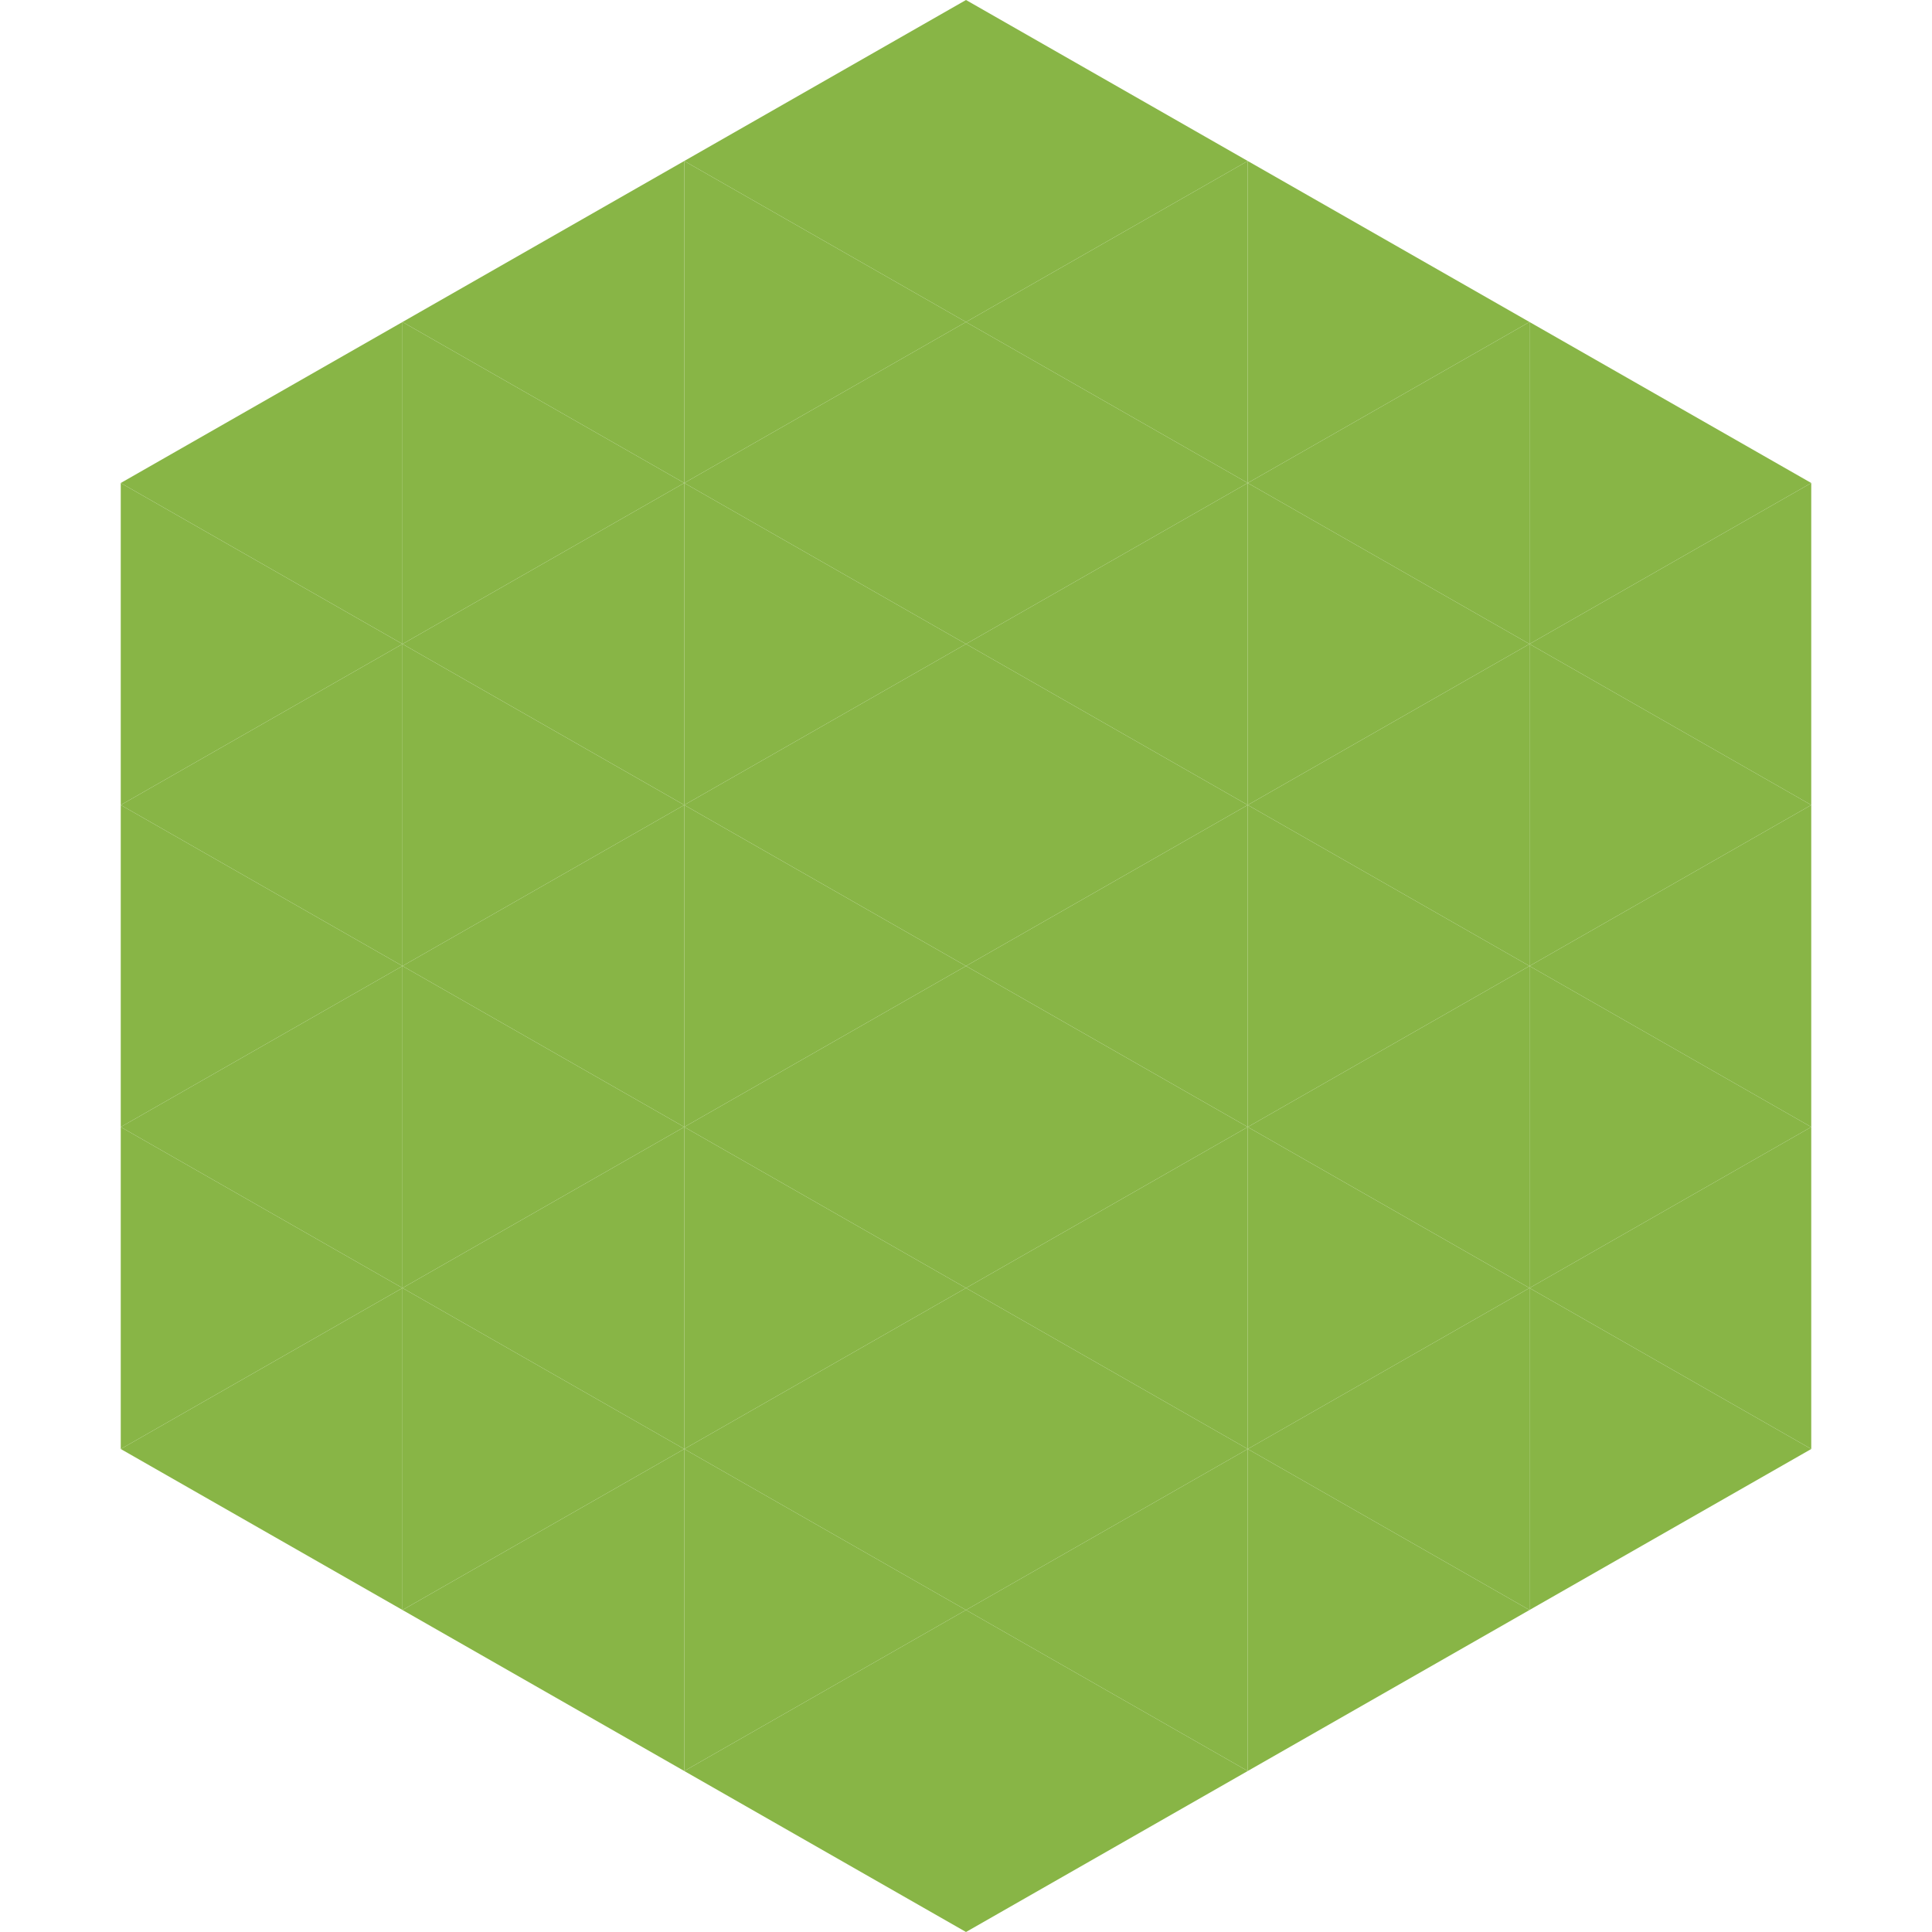
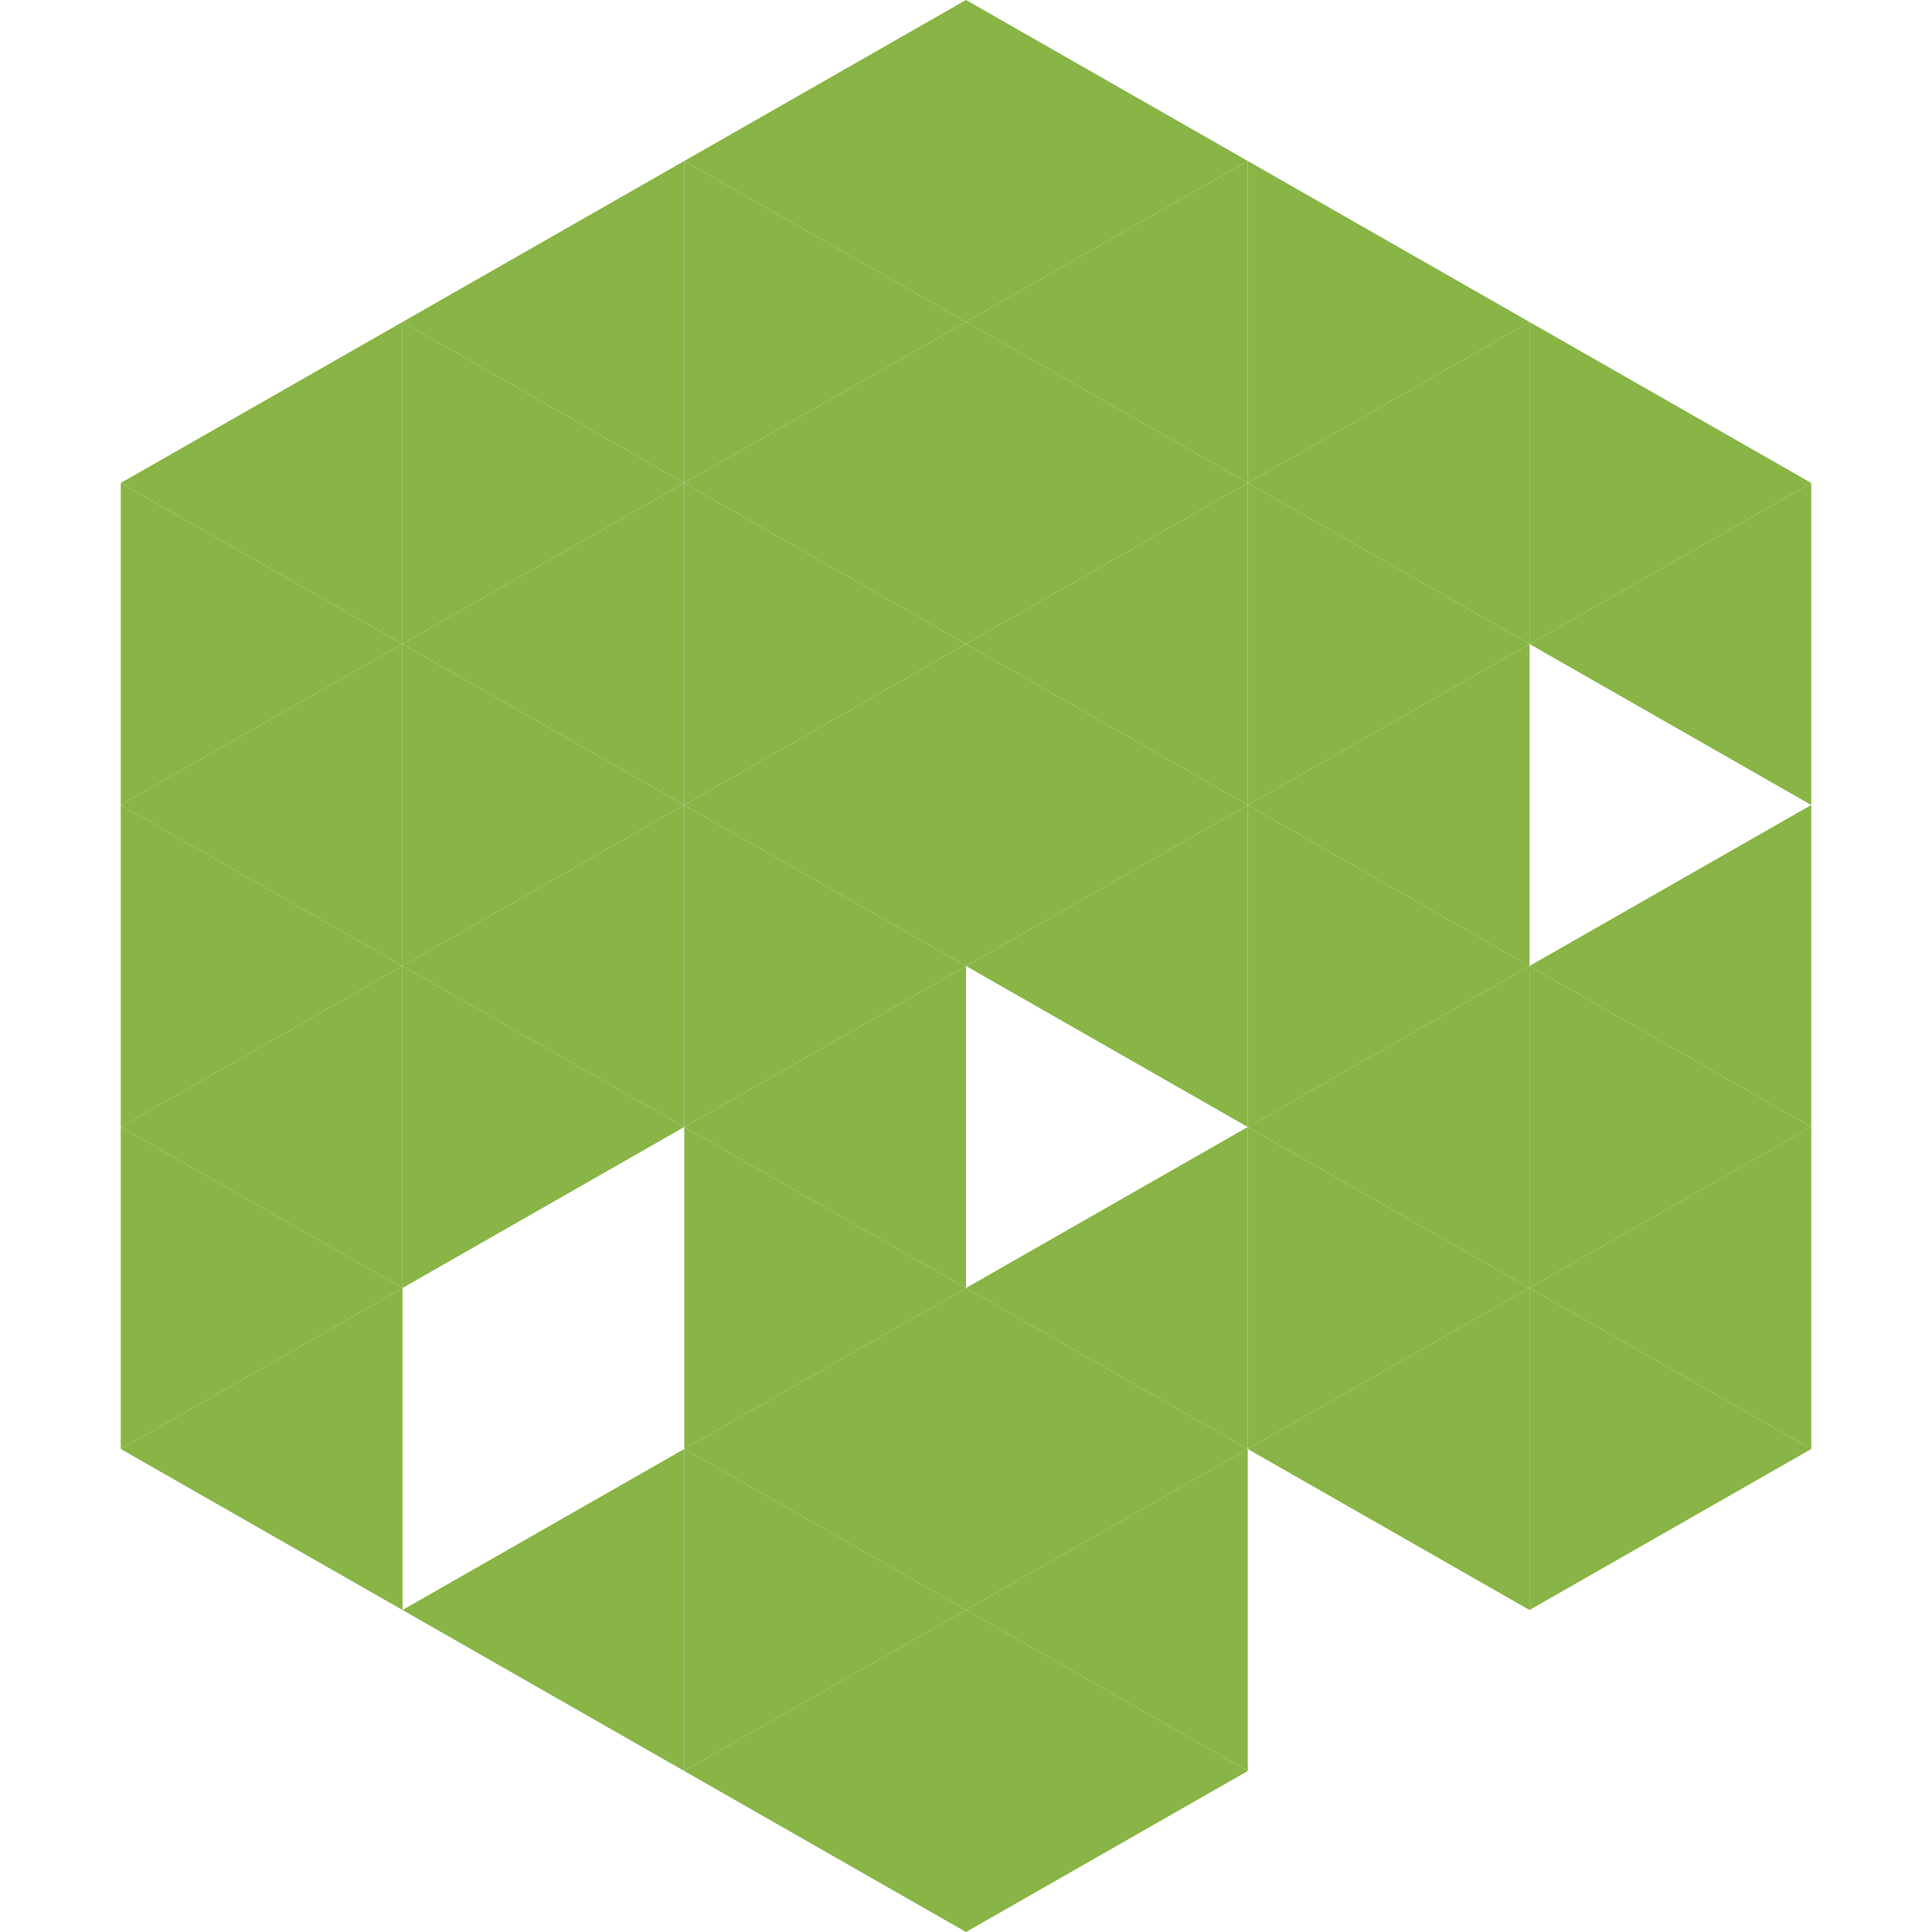
<svg xmlns="http://www.w3.org/2000/svg" width="240" height="240">
  <polygon points="50,40 15,60 50,80" style="fill:rgb(136,181,70)" />
  <polygon points="190,40 225,60 190,80" style="fill:rgb(136,181,70)" />
  <polygon points="15,60 50,80 15,100" style="fill:rgb(136,181,70)" />
  <polygon points="225,60 190,80 225,100" style="fill:rgb(136,181,70)" />
  <polygon points="50,80 15,100 50,120" style="fill:rgb(136,181,70)" />
-   <polygon points="190,80 225,100 190,120" style="fill:rgb(136,181,70)" />
  <polygon points="15,100 50,120 15,140" style="fill:rgb(136,181,70)" />
  <polygon points="225,100 190,120 225,140" style="fill:rgb(136,181,70)" />
  <polygon points="50,120 15,140 50,160" style="fill:rgb(136,181,70)" />
  <polygon points="190,120 225,140 190,160" style="fill:rgb(136,181,70)" />
  <polygon points="15,140 50,160 15,180" style="fill:rgb(136,181,70)" />
  <polygon points="225,140 190,160 225,180" style="fill:rgb(136,181,70)" />
  <polygon points="50,160 15,180 50,200" style="fill:rgb(136,181,70)" />
  <polygon points="190,160 225,180 190,200" style="fill:rgb(136,181,70)" />
  <polygon points="15,180 50,200 15,220" style="fill:rgb(255,255,255); fill-opacity:0" />
  <polygon points="225,180 190,200 225,220" style="fill:rgb(255,255,255); fill-opacity:0" />
  <polygon points="50,0 85,20 50,40" style="fill:rgb(255,255,255); fill-opacity:0" />
  <polygon points="190,0 155,20 190,40" style="fill:rgb(255,255,255); fill-opacity:0" />
  <polygon points="85,20 50,40 85,60" style="fill:rgb(136,181,70)" />
  <polygon points="155,20 190,40 155,60" style="fill:rgb(136,181,70)" />
  <polygon points="50,40 85,60 50,80" style="fill:rgb(136,181,70)" />
  <polygon points="190,40 155,60 190,80" style="fill:rgb(136,181,70)" />
  <polygon points="85,60 50,80 85,100" style="fill:rgb(136,181,70)" />
  <polygon points="155,60 190,80 155,100" style="fill:rgb(136,181,70)" />
  <polygon points="50,80 85,100 50,120" style="fill:rgb(136,181,70)" />
  <polygon points="190,80 155,100 190,120" style="fill:rgb(136,181,70)" />
  <polygon points="85,100 50,120 85,140" style="fill:rgb(136,181,70)" />
  <polygon points="155,100 190,120 155,140" style="fill:rgb(136,181,70)" />
  <polygon points="50,120 85,140 50,160" style="fill:rgb(136,181,70)" />
  <polygon points="190,120 155,140 190,160" style="fill:rgb(136,181,70)" />
-   <polygon points="85,140 50,160 85,180" style="fill:rgb(136,181,70)" />
  <polygon points="155,140 190,160 155,180" style="fill:rgb(136,181,70)" />
-   <polygon points="50,160 85,180 50,200" style="fill:rgb(136,181,70)" />
  <polygon points="190,160 155,180 190,200" style="fill:rgb(136,181,70)" />
  <polygon points="85,180 50,200 85,220" style="fill:rgb(136,181,70)" />
-   <polygon points="155,180 190,200 155,220" style="fill:rgb(136,181,70)" />
  <polygon points="120,0 85,20 120,40" style="fill:rgb(136,181,70)" />
  <polygon points="120,0 155,20 120,40" style="fill:rgb(136,181,70)" />
  <polygon points="85,20 120,40 85,60" style="fill:rgb(136,181,70)" />
  <polygon points="155,20 120,40 155,60" style="fill:rgb(136,181,70)" />
  <polygon points="120,40 85,60 120,80" style="fill:rgb(136,181,70)" />
  <polygon points="120,40 155,60 120,80" style="fill:rgb(136,181,70)" />
  <polygon points="85,60 120,80 85,100" style="fill:rgb(136,181,70)" />
  <polygon points="155,60 120,80 155,100" style="fill:rgb(136,181,70)" />
  <polygon points="120,80 85,100 120,120" style="fill:rgb(136,181,70)" />
  <polygon points="120,80 155,100 120,120" style="fill:rgb(136,181,70)" />
  <polygon points="85,100 120,120 85,140" style="fill:rgb(136,181,70)" />
  <polygon points="155,100 120,120 155,140" style="fill:rgb(136,181,70)" />
  <polygon points="120,120 85,140 120,160" style="fill:rgb(136,181,70)" />
-   <polygon points="120,120 155,140 120,160" style="fill:rgb(136,181,70)" />
  <polygon points="85,140 120,160 85,180" style="fill:rgb(136,181,70)" />
  <polygon points="155,140 120,160 155,180" style="fill:rgb(136,181,70)" />
  <polygon points="120,160 85,180 120,200" style="fill:rgb(136,181,70)" />
  <polygon points="120,160 155,180 120,200" style="fill:rgb(136,181,70)" />
  <polygon points="85,180 120,200 85,220" style="fill:rgb(136,181,70)" />
  <polygon points="155,180 120,200 155,220" style="fill:rgb(136,181,70)" />
  <polygon points="120,200 85,220 120,240" style="fill:rgb(136,181,70)" />
  <polygon points="120,200 155,220 120,240" style="fill:rgb(136,181,70)" />
  <polygon points="85,220 120,240 85,260" style="fill:rgb(255,255,255); fill-opacity:0" />
  <polygon points="155,220 120,240 155,260" style="fill:rgb(255,255,255); fill-opacity:0" />
</svg>